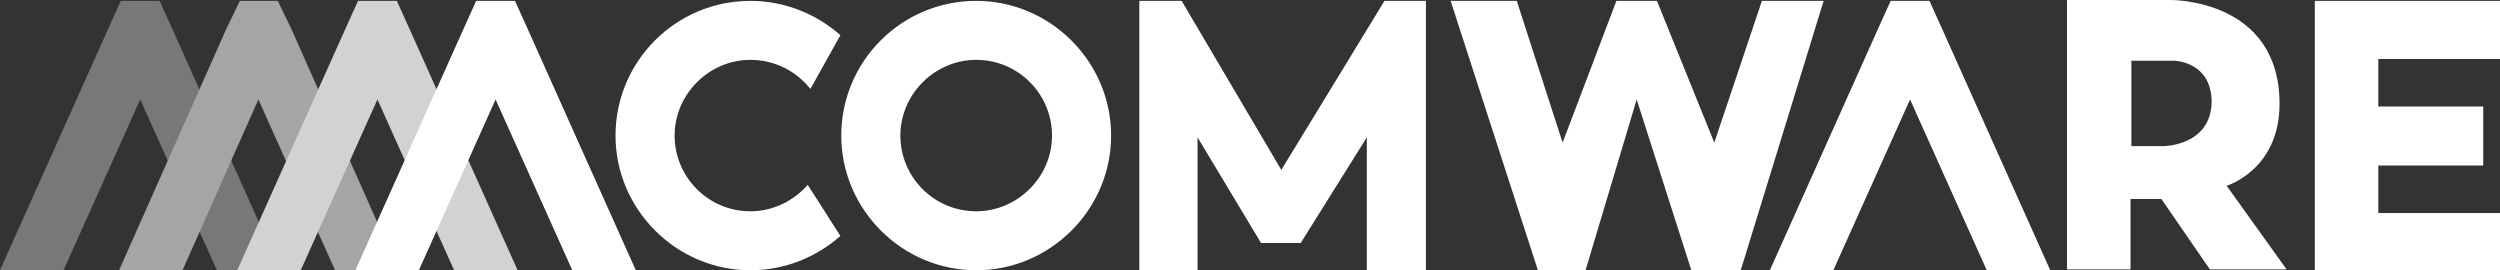
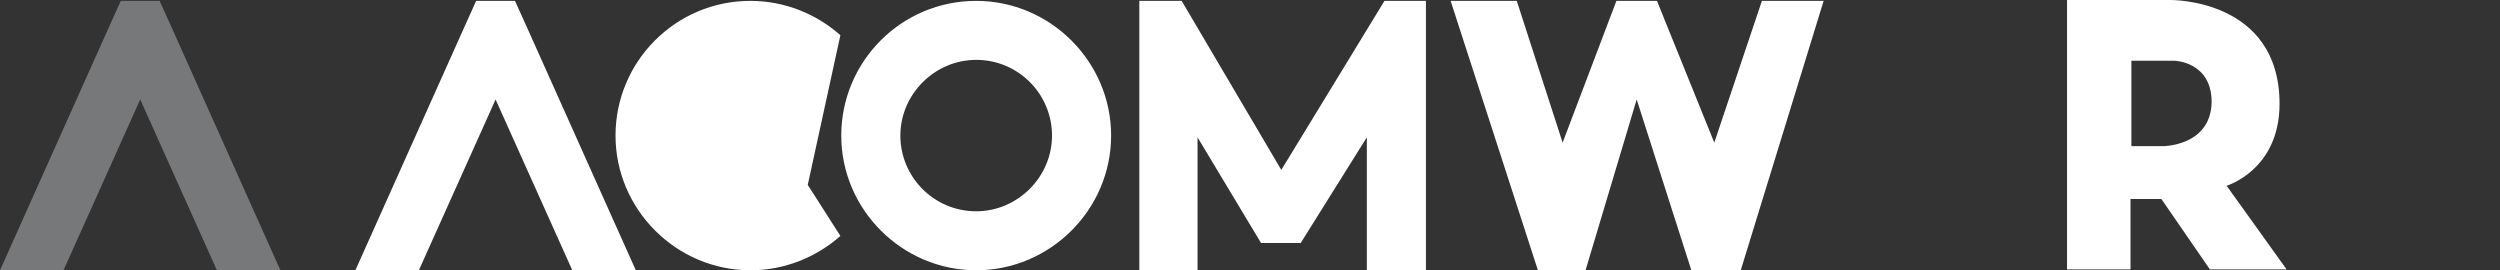
<svg xmlns="http://www.w3.org/2000/svg" width="148" height="16" viewBox="0 0 148 16">
  <rect x="0" y="0" width="148" height="16" fill="#333333" stroke="none" />
  <g fill="none">
-     <polygon fill="#FFF" points="148 16 148 12.612 140.796 12.612 140.796 9.798 147.008 9.798 147.008 6.306 140.796 6.306 140.796 3.492 148 3.492 148 .052 137.037 .052 137.037 16" />
    <path fill="#FFF" d="M131.817,10.997 C131.817,10.997 134.949,10.059 134.949,6.15 C134.949,-0.104 128.475,0 128.475,0 L122.368,0 L122.368,15.948 L126.126,15.948 L126.126,11.779 L127.953,11.779 L130.825,15.948 L135.366,15.948 L131.817,10.997 Z M128.058,8.652 L126.178,8.652 L126.178,3.596 L128.737,3.596 C128.737,3.596 130.929,3.648 130.929,6.046 C130.877,8.652 128.058,8.652 128.058,8.652" />
-     <polygon fill="#FFF" points="121.376 16 117.617 16 113.075 5.889 108.533 16 104.775 16 111.196 1.668 111.927 .052 114.224 .052 114.954 1.668" />
    <polygon fill="#FFF" points="85.877 .052 89.792 .052 92.507 8.443 95.691 .052 98.092 .052 101.486 8.443 104.305 .052 107.959 .052 103.052 16 100.128 16 96.892 5.889 93.864 16 91.045 16" />
    <polygon fill="#FFF" points="84.415 16 84.415 .052 81.961 .052 75.853 10.059 69.954 .052 67.448 .052 67.448 16 70.894 16 70.894 8.13 74.653 14.384 77.002 14.384 80.917 8.13 80.917 16" />
-     <path fill="#FFF" d="M57.79.052C53.353.052 49.803 3.648 49.803 8.026 49.803 12.404 53.405 16 57.79 16 62.176 16 65.778 12.404 65.778 8.026 65.778 3.648 62.176.052 57.79.052M57.79 12.508C55.285 12.508 53.301 10.476 53.301 8.026 53.301 5.577 55.337 3.544 57.79 3.544 60.296 3.544 62.28 5.577 62.28 8.026 62.28 10.476 60.244 12.508 57.79 12.508M47.819 10.945C46.984 11.883 45.783 12.508 44.426 12.508 41.92 12.508 39.937 10.476 39.937 8.026 39.937 5.577 41.972 3.544 44.426 3.544 45.888 3.544 47.141 4.222 47.976 5.264L49.751 2.085C48.341.834 46.462.052 44.426.052 39.989.052 36.439 3.648 36.439 8.026 36.439 12.404 40.041 16 44.426 16 46.462 16 48.341 15.218 49.751 13.967L47.819 10.945Z" />
+     <path fill="#FFF" d="M57.79.052C53.353.052 49.803 3.648 49.803 8.026 49.803 12.404 53.405 16 57.79 16 62.176 16 65.778 12.404 65.778 8.026 65.778 3.648 62.176.052 57.79.052M57.79 12.508C55.285 12.508 53.301 10.476 53.301 8.026 53.301 5.577 55.337 3.544 57.79 3.544 60.296 3.544 62.28 5.577 62.28 8.026 62.28 10.476 60.244 12.508 57.79 12.508M47.819 10.945L49.751 2.085C48.341.834 46.462.052 44.426.052 39.989.052 36.439 3.648 36.439 8.026 36.439 12.404 40.041 16 44.426 16 46.462 16 48.341 15.218 49.751 13.967L47.819 10.945Z" />
    <g transform="translate(0 .052)">
      <polygon fill="#777879" points="16.601 15.948 12.842 15.948 8.301 5.837 3.759 15.948 0 15.948 6.421 1.616 7.152 0 9.449 0 10.18 1.616" />
-       <polygon fill="#A5A5A5" points="23.596 15.948 19.838 15.948 15.296 5.837 10.806 15.948 7.048 15.948 13.417 1.616 14.2 0 16.444 0 17.228 1.616" />
-       <polygon fill="#D2D2D2" points="30.644 15.948 26.885 15.948 22.344 5.837 17.802 15.948 14.043 15.948 20.464 1.616 21.195 0 23.492 0 24.223 1.616" />
      <polygon fill="#FFF" points="37.64 15.948 33.881 15.948 29.339 5.837 24.797 15.948 21.038 15.948 27.46 1.616 28.19 0 30.487 0 31.218 1.616" />
    </g>
  </g>
</svg>